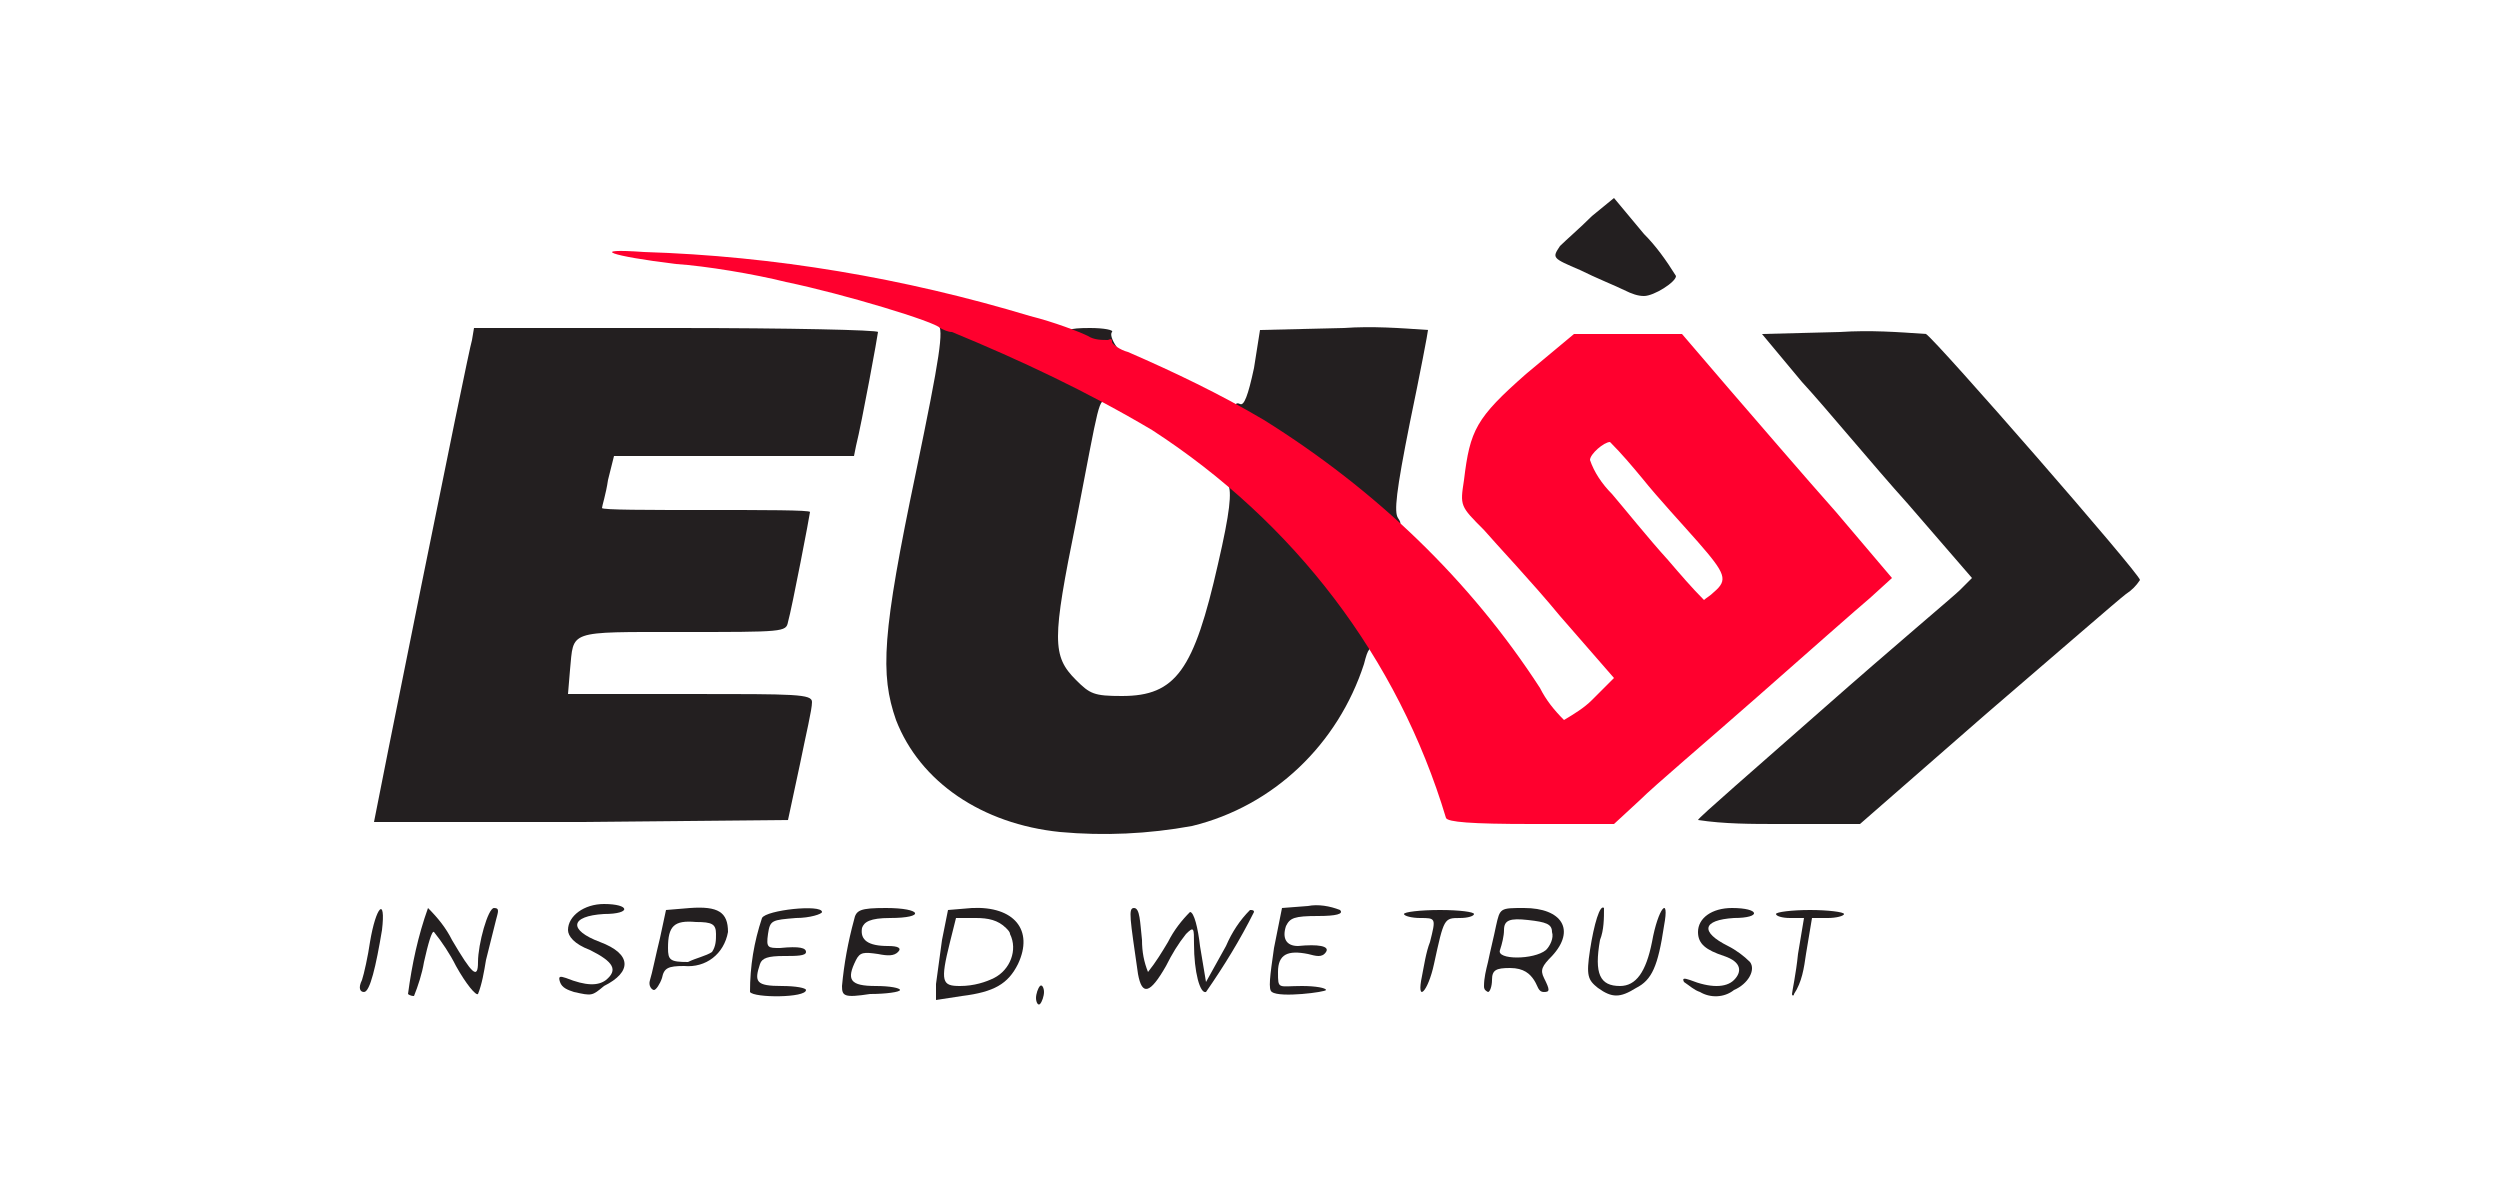
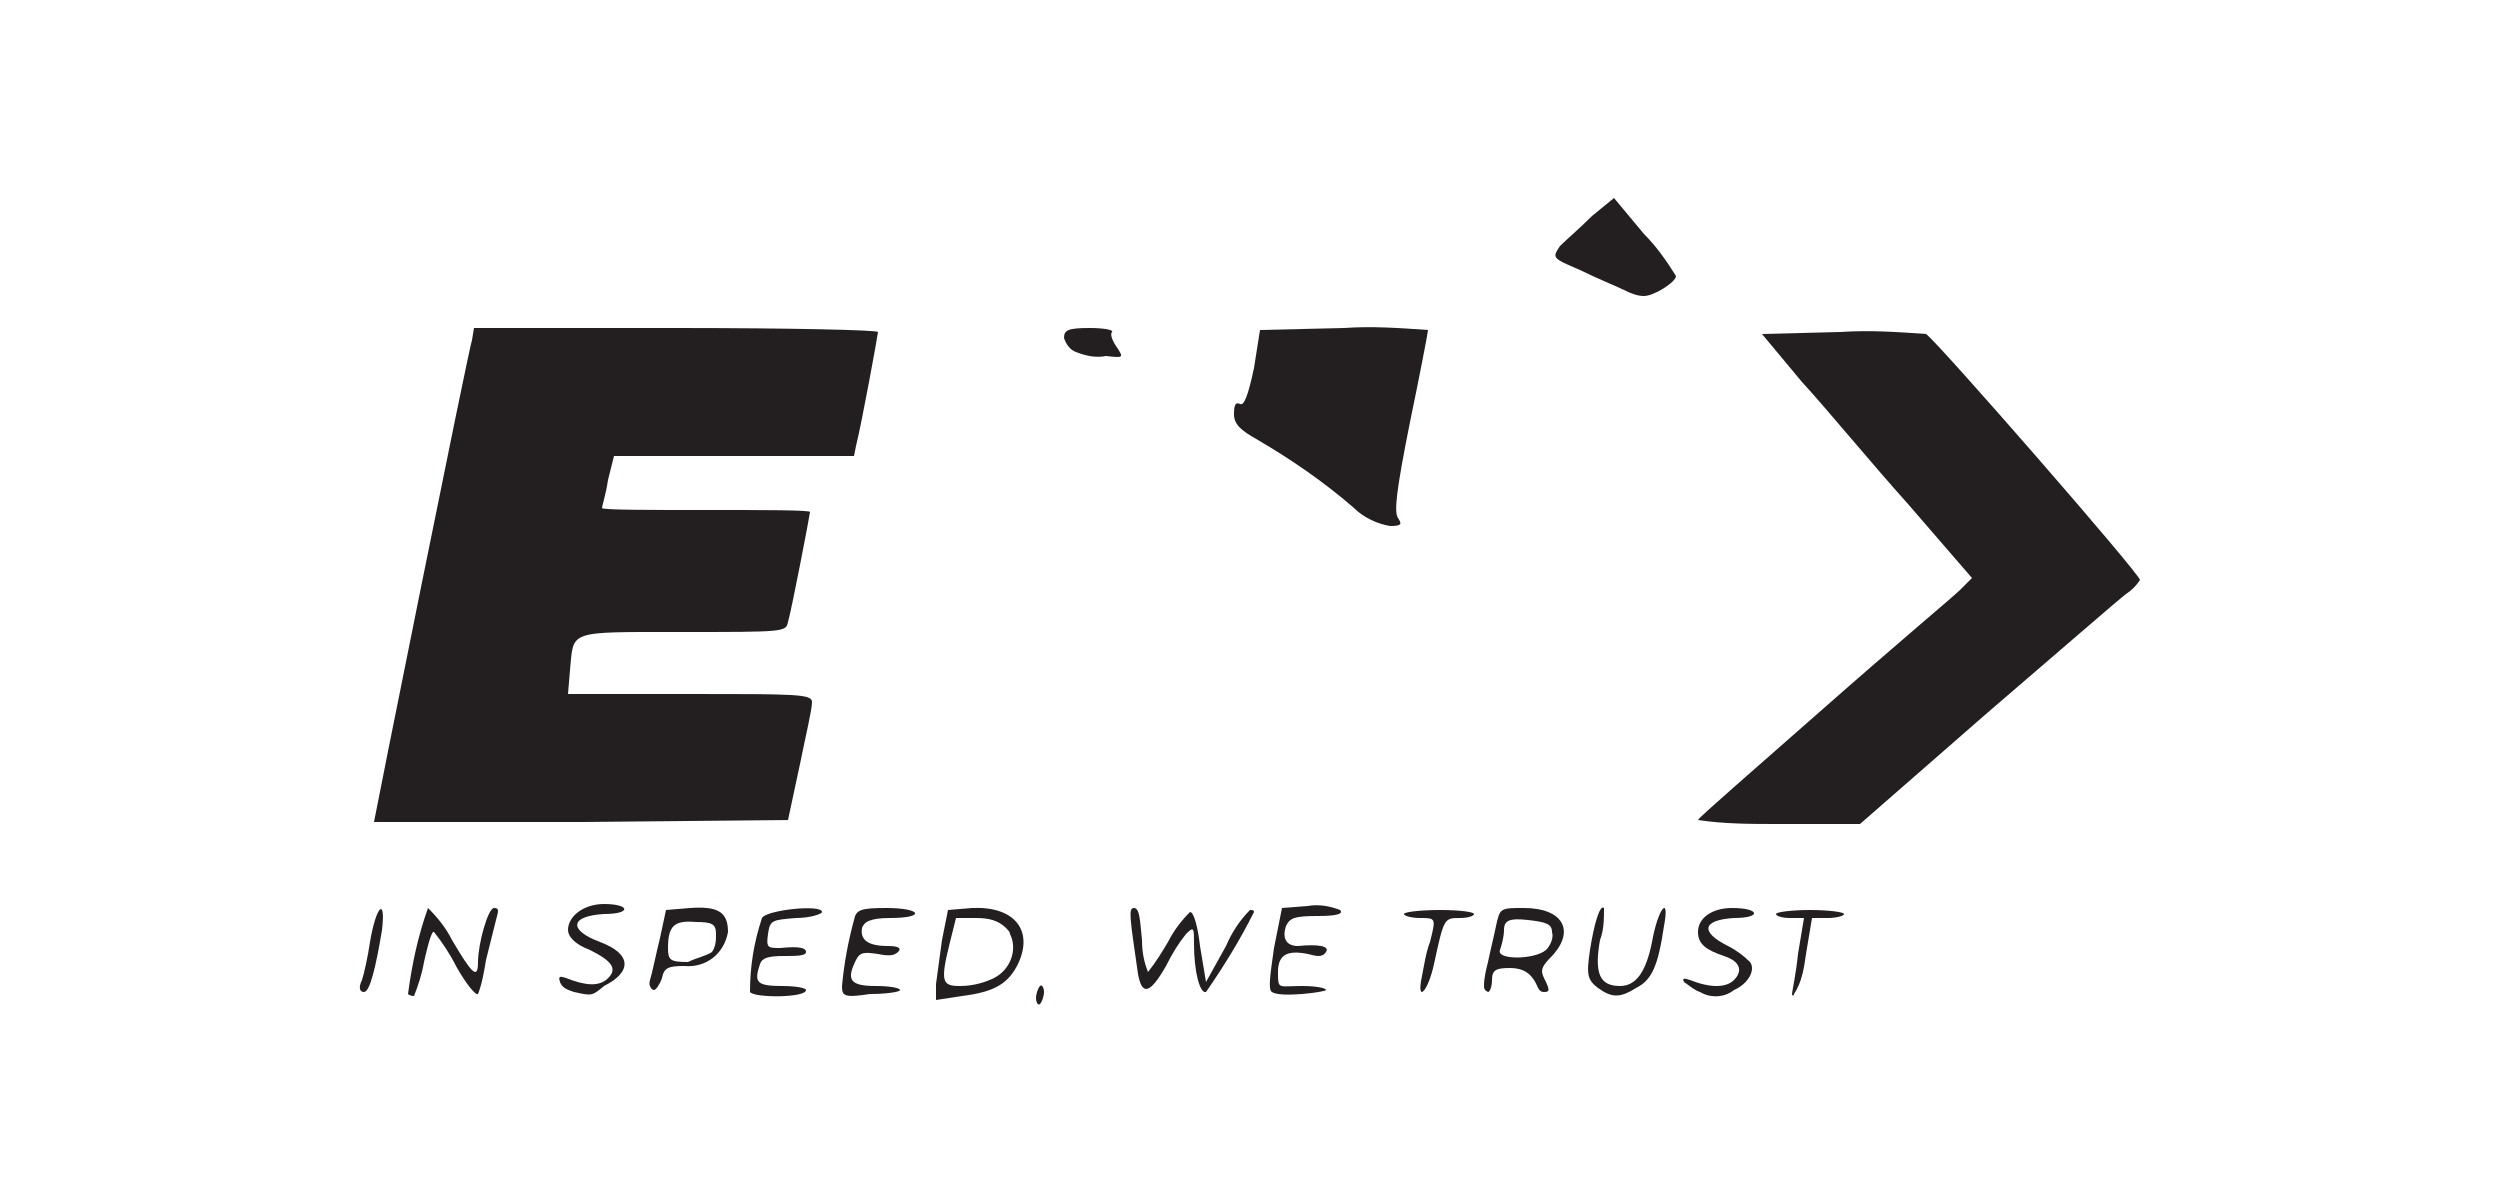
<svg xmlns="http://www.w3.org/2000/svg" version="1.1" id="Layer_1" x="0px" y="0px" width="125px" height="60px" viewBox="0 0 125 60" style="enable-background:new 0 0 125 60;" xml:space="preserve">
  <style type="text/css">
	.st0{fill:#231F20;}
	.st1{fill:#FF002E;}
</style>
  <path class="st0" d="M51.8,49.9c0-0.2,0.1-0.5,0.2-0.6c0.1-0.1,0.2,0.1,0.2,0.3c0,0.2-0.1,0.5-0.2,0.6  C51.9,50.3,51.8,50.1,51.8,49.9z" />
  <path class="st0" d="M20.4,49.7c0.2-1.5,0.5-2.9,1-4.3c0.5,0.5,0.9,1,1.2,1.6c1,1.7,1.3,2,1.3,1.1s0.5-2.7,0.8-2.7s0.2,0.2,0.1,0.6  s-0.3,1.2-0.5,2c-0.1,0.6-0.2,1.2-0.4,1.7c-0.1,0.1-0.6-0.5-1.1-1.4c-0.3-0.6-0.7-1.2-1.1-1.7c-0.1-0.1-0.3,0.6-0.5,1.5  c-0.1,0.6-0.3,1.2-0.5,1.7C20.5,49.8,20.4,49.7,20.4,49.7L20.4,49.7z" />
  <path class="st0" d="M28.7,49.6c-0.3-0.1-0.6-0.2-0.7-0.5c-0.1-0.3,0-0.3,0.3-0.2c1,0.4,1.6,0.4,2,0.1c0.6-0.5,0.4-0.9-0.8-1.5  c-0.8-0.3-1.1-0.7-1.1-1c0-0.7,0.8-1.3,1.8-1.3c1.3,0,1.4,0.5,0,0.5c-1.7,0.1-1.8,0.8-0.2,1.4s1.6,1.5,0.2,2.2  C29.6,49.8,29.6,49.8,28.7,49.6L28.7,49.6z" />
  <path class="st0" d="M37.5,49.6c0-1.3,0.2-2.5,0.6-3.7c0.2-0.4,3-0.7,3-0.3c0,0.1-0.6,0.3-1.3,0.3c-1.2,0.1-1.3,0.1-1.4,0.8  s0,0.7,0.6,0.7c1-0.1,1.3,0,1.3,0.2s-0.5,0.2-1.1,0.2c-0.8,0-1.1,0.1-1.2,0.4c-0.3,0.9-0.2,1.1,1.1,1.1c0.7,0,1.2,0.1,1.2,0.2  C40.3,49.9,37.7,49.9,37.5,49.6z" />
  <path class="st0" d="M42.1,49.3c0.1-1.1,0.3-2.2,0.6-3.3c0.1-0.5,0.3-0.6,1.6-0.6c1.8,0,2,0.5,0.2,0.5c-1,0-1.3,0.2-1.4,0.5  c-0.1,0.6,0.3,0.9,1.3,0.9c0.5,0,0.7,0.1,0.5,0.3s-0.5,0.2-1,0.1c-0.7-0.1-0.9-0.1-1.1,0.3c-0.5,1-0.3,1.3,1,1.3  c0.7,0,1.2,0.1,1.2,0.2s-0.7,0.2-1.5,0.2C42.2,49.9,42.1,49.8,42.1,49.3L42.1,49.3z" />
  <path class="st0" d="M46.8,49.2c0.1-0.7,0.2-1.5,0.3-2.2l0.3-1.5l1.2-0.1c2.1-0.1,3.1,1.1,2.3,2.8c-0.5,1-1.2,1.4-2.8,1.6l-1.3,0.2  V49.2z M49.7,48.9c0.8-0.4,1.2-1.4,0.8-2.2c0-0.1-0.1-0.2-0.2-0.3c-0.4-0.4-0.9-0.5-1.5-0.5h-1l-0.3,1.2c-0.5,2-0.4,2.2,0.5,2.2  C48.7,49.3,49.3,49.1,49.7,48.9L49.7,48.9z" />
  <path class="st0" d="M63.6,49.6c-0.2-0.1-0.1-0.8,0.1-2.2l0.4-2l1.3-0.1c0.5-0.1,1.1,0,1.6,0.2c0.2,0.2-0.2,0.3-1.1,0.3  c-1.2,0-1.4,0.1-1.6,0.5c-0.2,0.6,0,1,0.6,1c1-0.1,1.6,0,1.4,0.3s-0.5,0.2-0.9,0.1c-1-0.2-1.5,0-1.5,0.9s0,0.7,1.2,0.7  c0.7,0,1.2,0.1,1.2,0.2S64,49.9,63.6,49.6L63.6,49.6z" />
  <path class="st0" d="M79.9,49.4c-0.5-0.4-0.6-0.6-0.4-1.9s0.5-2.3,0.7-2.1c0,0.5,0,1.1-0.2,1.6c-0.3,1.7,0,2.3,1,2.3  c0.8,0,1.3-0.7,1.6-2.2c0.3-1.7,0.9-2.4,0.6-0.8c-0.3,2-0.6,2.7-1.4,3.1C81,49.9,80.6,49.9,79.9,49.4L79.9,49.4z" />
  <path class="st0" d="M85,49.6c-0.3-0.1-0.5-0.3-0.8-0.5c-0.1-0.2,0-0.2,0.3-0.1c1,0.4,1.8,0.4,2.2,0s0.4-0.9-0.5-1.2  s-1.3-0.6-1.3-1.2c0-0.7,0.7-1.2,1.7-1.2c1.4,0,1.5,0.5,0.1,0.5c-1.6,0.1-1.7,0.7-0.3,1.4c0.4,0.2,0.8,0.5,1.1,0.8  c0.3,0.4-0.1,1.1-0.8,1.4C86.2,49.9,85.5,49.9,85,49.6L85,49.6z" />
  <path class="st0" d="M89.6,49.7c0-0.1,0.2-1,0.3-2l0.3-1.8h-0.7c-0.4,0-0.7-0.1-0.7-0.2s0.8-0.2,1.7-0.2s1.7,0.1,1.7,0.2  s-0.4,0.2-0.8,0.2h-0.8l-0.3,1.8c-0.1,0.7-0.2,1.4-0.6,2C89.7,49.8,89.6,49.8,89.6,49.7z" />
  <path class="st0" d="M18.1,49c0.1-0.3,0.3-1.2,0.4-1.9c0.3-1.8,0.8-2.3,0.6-0.6c-0.3,1.8-0.6,3.1-0.9,3.1C18,49.6,17.9,49.4,18.1,49  z" />
  <path class="st0" d="M32.5,49c0.1-0.3,0.3-1.3,0.5-2.1l0.3-1.4l1.2-0.1c1.4-0.1,1.9,0.2,1.9,1.2c-0.2,1.1-1.1,1.8-2.2,1.7  c-0.8,0-1,0.1-1.1,0.6c-0.1,0.3-0.3,0.6-0.4,0.6S32.4,49.3,32.5,49z M35.6,47.6c0.2-0.3,0.2-0.6,0.2-0.9c0-0.5-0.2-0.6-1-0.6  c-1.1-0.1-1.4,0.2-1.4,1.3c0,0.6,0.1,0.7,1,0.7C34.8,47.9,35.3,47.8,35.6,47.6L35.6,47.6z" />
  <path class="st0" d="M56.9,48.7c-0.4-2.8-0.5-3.3-0.2-3.3s0.3,0.7,0.4,1.6c0,0.6,0.1,1.1,0.3,1.6c0.4-0.5,0.7-1,1-1.5  c0.3-0.6,0.7-1.1,1.1-1.5c0.2,0,0.4,0.8,0.5,1.7l0.3,1.8l1-1.8c0.3-0.7,0.7-1.3,1.2-1.8c0.1,0,0.2,0,0.2,0.1c-0.7,1.4-1.5,2.7-2.4,4  c-0.3,0.1-0.6-1-0.6-2.4c0-0.8,0-0.9-0.4-0.5c-0.4,0.5-0.7,1-1,1.6C57.5,49.7,57.1,49.8,56.9,48.7L56.9,48.7z" />
  <path class="st0" d="M71.1,48.8c0.1-0.5,0.2-1.2,0.4-1.7c0.3-1.2,0.3-1.2-0.5-1.2c-0.4,0-0.8-0.1-0.8-0.2s0.8-0.2,1.8-0.2  s1.7,0.1,1.7,0.2s-0.3,0.2-0.7,0.2c-0.8,0-0.8,0-1.3,2.3C71.4,49.6,70.8,50.2,71.1,48.8z" />
  <path class="st0" d="M74.2,49.3c0-0.4,0.1-0.8,0.2-1.2c0.1-0.5,0.3-1.3,0.4-1.8c0.2-0.9,0.2-0.9,1.4-0.9c1.9,0,2.6,1.1,1.4,2.4  c-0.5,0.5-0.6,0.7-0.4,1.1c0.3,0.6,0.3,0.7,0,0.7s-0.3-0.3-0.5-0.6s-0.5-0.6-1.2-0.6s-0.9,0.1-0.9,0.6c0,0.3-0.1,0.6-0.2,0.6  C74.2,49.5,74.2,49.4,74.2,49.3z M77.3,47.5c0.2-0.2,0.4-0.6,0.3-0.9c0-0.4-0.3-0.5-1.2-0.6s-1.2,0-1.2,0.5c0,0.3-0.1,0.7-0.2,1  C74.8,48,76.7,48,77.3,47.5L77.3,47.5z" />
-   <path class="st0" d="M53,41.6c-3.9-0.4-7-2.5-8.2-5.6c-0.8-2.3-0.7-4.3,1-12.4c1.2-5.8,1.4-7.1,1.1-7.4c-1.2-1.2,1.4-0.6,5.3,1.3  c2.7,1.3,3.5,1.8,3.5,2.1c0,0.2-0.1,0.4-0.3,0.4c0,0,0,0,0,0c-0.5,0-0.4-0.1-1.6,6.1c-1.2,5.9-1.2,6.7,0,7.9  c0.7,0.7,0.9,0.8,2.3,0.8c2.7,0,3.6-1.3,4.8-6.6c0.6-2.6,0.7-3.6,0.5-4s-0.2-0.4,0.5-0.4s1.1,0.4,2.5,1.7c2.6,2.5,4.7,5.3,4.7,6.4  c0,0.7,0,0.8-0.3,0.6s-0.4-0.1-0.6,0.7c-1.3,4-4.5,7.1-8.6,8.1C57.4,41.7,55.2,41.8,53,41.6L53,41.6z" />
  <path class="st0" d="M18.7,41.1c0-0.1,4.7-23.5,4.9-24.1l0.1-0.6h10.1c5.7,0,10.1,0.1,10.1,0.2s-0.8,4.5-1.1,5.7l-0.1,0.5H30.7  l-0.3,1.2c-0.1,0.7-0.3,1.3-0.3,1.4s2.3,0.1,5.2,0.1s5.2,0,5.2,0.1s-0.9,4.8-1.1,5.5c-0.1,0.5-0.2,0.5-5.3,0.5  c-5.8,0-5.4-0.1-5.6,1.9l-0.1,1.2h6.1c5.3,0,6.1,0,6.1,0.4s-0.3,1.6-0.6,3.1L39.4,41l-10.4,0.1C23.4,41.1,18.7,41.1,18.7,41.1  L18.7,41.1z" />
  <path class="st0" d="M84.9,41c0-0.1,2.9-2.6,6.3-5.6s6.5-5.6,6.8-5.9l0.6-0.6l-3.2-3.7c-1.8-2-4.1-4.8-5.3-6.1l-2-2.4l3.9-0.1  c1.5-0.1,2.9,0,4.3,0.1C96.8,17,107,28.7,107,29c-0.2,0.3-0.4,0.5-0.7,0.7c-0.4,0.3-3.5,3-7,6L93,41.2h-4.1  C87.6,41.2,86.2,41.2,84.9,41L84.9,41z" />
  <path class="st0" d="M67.7,25.4c-1.5-1.3-3.1-2.4-4.8-3.4c-0.9-0.5-1.2-0.8-1.2-1.3s0.1-0.6,0.3-0.5s0.4-0.4,0.7-1.8l0.3-1.9  l4.2-0.1c1.4-0.1,2.8,0,4.2,0.1c0,0.1-0.4,2.2-0.9,4.6c-0.7,3.5-0.8,4.5-0.6,4.8s0.2,0.4-0.4,0.4C68.9,26.2,68.2,25.9,67.7,25.4  L67.7,25.4z" />
  <path class="st0" d="M53.8,17.6c-0.3-0.1-0.5-0.4-0.6-0.7c0-0.4,0.2-0.5,1.3-0.5c0.7,0,1.2,0.1,1.1,0.2s0,0.4,0.2,0.7  c0.4,0.6,0.4,0.6-0.5,0.5C54.8,17.9,54.3,17.8,53.8,17.6z" />
-   <path class="st1" d="M72.3,40.9c-2.4-8-7.6-14.8-14.7-19.4c-3.2-1.9-6.6-3.5-10-4.9c-0.2,0-0.4-0.1-0.6-0.2  c-0.2-0.3-4.8-1.7-7.7-2.3c-1.6-0.4-4-0.8-5.5-0.9c-3.3-0.4-4.4-0.8-1.6-0.6c6.5,0.2,13,1.3,19.3,3.2c1.2,0.3,2.5,0.8,2.9,1  c0.3,0.2,0.7,0.2,1,0.2c0.2-0.1,0.2,0,0.2,0.1s0.4,0.4,0.8,0.5c2.3,1,4.6,2.1,6.8,3.4C68.8,24.5,73.5,29,77,34.4  c0.3,0.6,0.7,1.1,1.2,1.6c0.5-0.3,1-0.6,1.4-1l1.1-1.1L78,30.8c-1.4-1.7-3.2-3.6-3.8-4.3c-1.2-1.2-1.2-1.2-1-2.5  c0.3-2.5,0.6-3.1,3.1-5.3l2.4-2h2.7h2.7l2.4,2.8c1.3,1.5,3.7,4.3,5.3,6.1l2.8,3.3l-1.1,1c-0.6,0.5-3.2,2.8-5.7,5S82.7,39.3,82,40  l-1.3,1.2h-4.1C73.5,41.2,72.4,41.1,72.3,40.9L72.3,40.9z M85.7,29.6c0.7-0.6,0.6-0.9-0.8-2.5c-0.7-0.8-2-2.2-2.8-3.2  c-0.5-0.6-1-1.2-1.6-1.8c-0.3,0-1,0.6-1,0.9c0.2,0.6,0.6,1.2,1.1,1.7c0.6,0.7,1.8,2.2,2.8,3.3c0.6,0.7,1.2,1.4,1.8,2  C85.3,29.9,85.5,29.8,85.7,29.6L85.7,29.6z" />
  <path class="st0" d="M81.2,14.5c-0.4-0.2-1.4-0.6-2.2-1c-1.4-0.6-1.4-0.6-1-1.2c0.3-0.3,1-0.9,1.6-1.5l1.1-0.9l1.5,1.8  c0.6,0.6,1.1,1.3,1.6,2.1c0,0.3-1.1,1-1.6,1C81.9,14.8,81.6,14.7,81.2,14.5z" />
</svg>